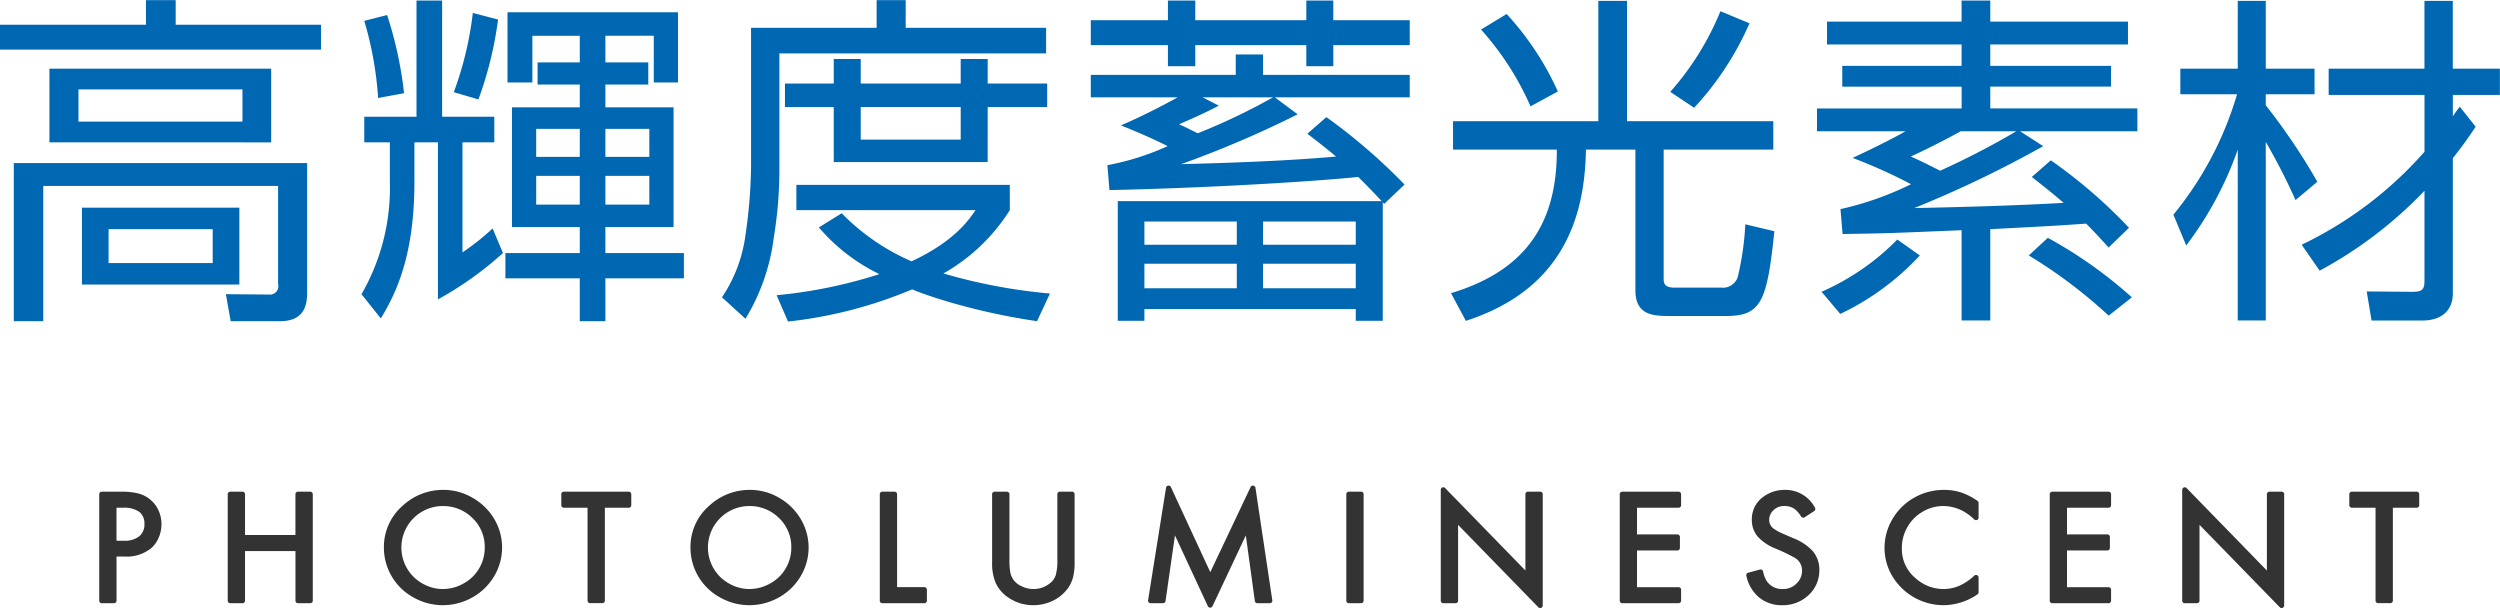
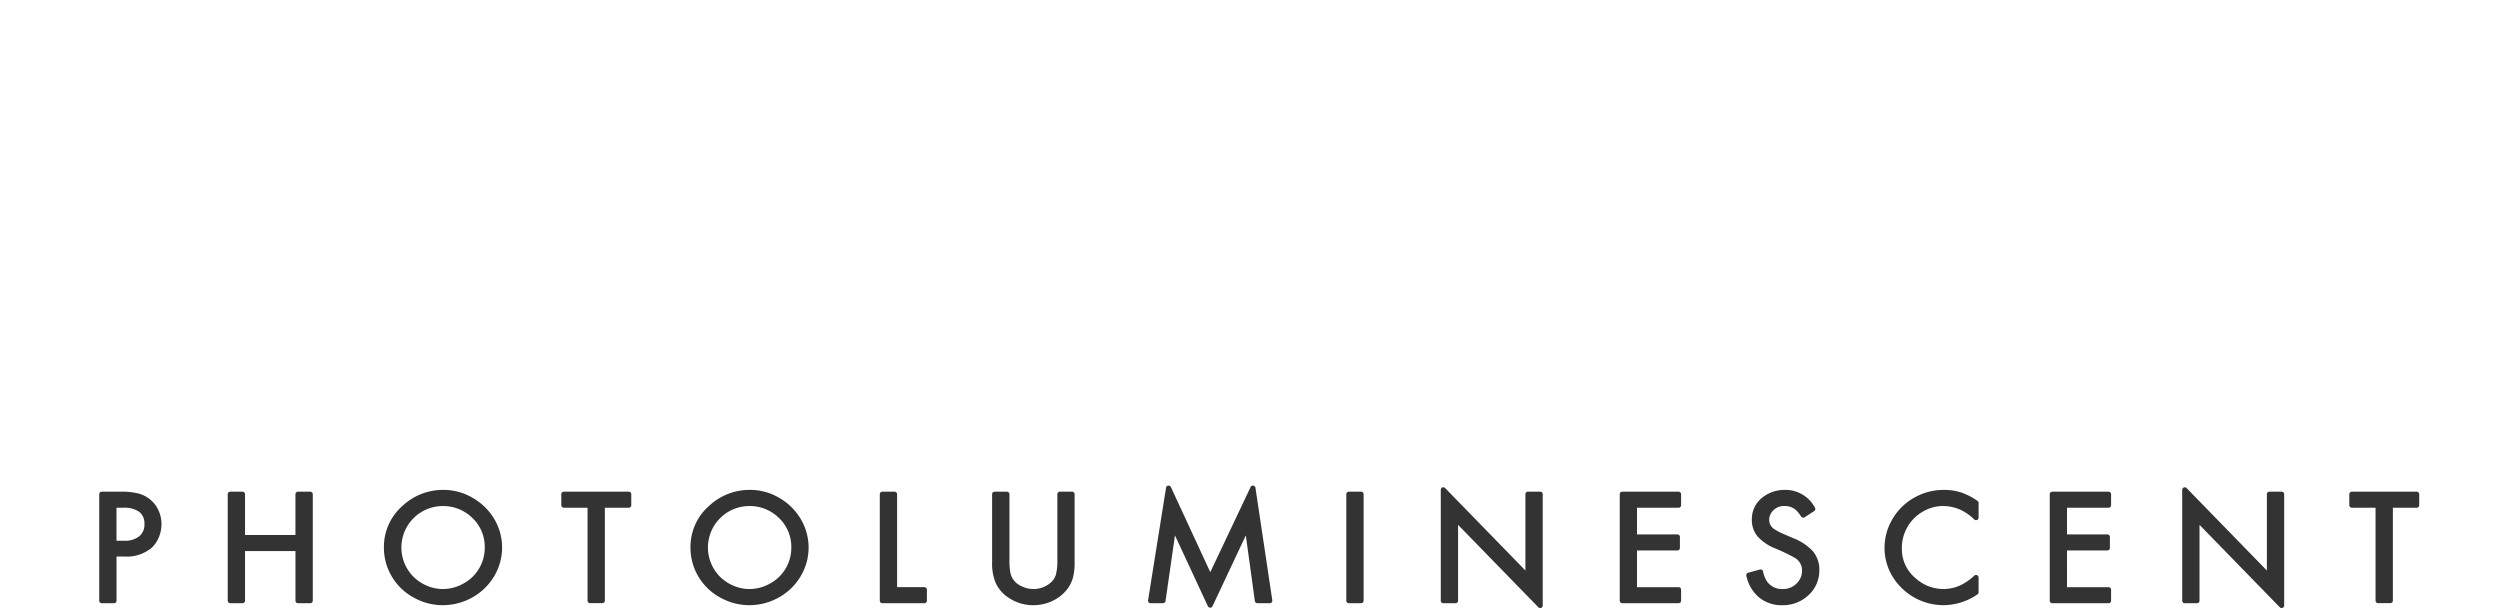
<svg xmlns="http://www.w3.org/2000/svg" id="material_h3_title_luminescence" width="245.688" height="59.75" viewBox="0 0 245.688 59.75">
  <defs>
    <style>
      .cls-1 {
        fill: #333;
      }

      .cls-1, .cls-2 {
        fill-rule: evenodd;
      }

      .cls-2 {
        fill: #0068b3;
      }
    </style>
  </defs>
  <path id="シェイプ_1" data-name="シェイプ 1" class="cls-1" d="M38.045,51.367a3.059,3.059,0,0,0-1.188-.619,6.568,6.568,0,0,0-1.666-.177H33.252a0.248,0.248,0,0,0-.25.245V61.287a0.248,0.248,0,0,0,.25.245h1.2a0.248,0.248,0,0,0,.25-0.245V56.945h0.79a3.8,3.8,0,0,0,2.674-.872,2.876,2.876,0,0,0,.7-1.035,3.343,3.343,0,0,0,.253-1.277,3.234,3.234,0,0,0-.284-1.334A2.975,2.975,0,0,0,38.045,51.367Zm-0.6,2.38a1.51,1.51,0,0,1-.489,1.191,2.266,2.266,0,0,1-1.536.451H34.7V52.15h0.633a2.557,2.557,0,0,1,1.614.41A1.436,1.436,0,0,1,37.443,53.746ZM53.734,50.57h-1.2a0.248,0.248,0,0,0-.25.245v4.012H47.33V50.816a0.248,0.248,0,0,0-.25-0.245h-1.2a0.248,0.248,0,0,0-.25.245V61.287a0.248,0.248,0,0,0,.25.245h1.2a0.248,0.248,0,0,0,.25-0.245V56.408h4.958v4.879a0.248,0.248,0,0,0,.25.245h1.2a0.248,0.248,0,0,0,.25-0.245V50.816A0.248,0.248,0,0,0,53.734,50.57Zm15.918,0.578a5.657,5.657,0,0,0-2.86-.755,5.819,5.819,0,0,0-3.975,1.563,5.342,5.342,0,0,0-1.838,4.037A5.569,5.569,0,0,0,63.9,60.971a5.811,5.811,0,0,0,2.836.753,5.906,5.906,0,0,0,3-.8A5.706,5.706,0,0,0,71.8,58.9a5.49,5.49,0,0,0,.008-5.672A5.821,5.821,0,0,0,69.652,51.148Zm-2.9,8.988a3.964,3.964,0,0,1-1.269-.216,4.365,4.365,0,0,1-1.515-.907,4.075,4.075,0,0,1,2.821-7.032,4.069,4.069,0,0,1,2.845,1.134,3.907,3.907,0,0,1,1.254,2.947,4,4,0,0,1-.509,1.977,3.926,3.926,0,0,1-1.5,1.51A4.125,4.125,0,0,1,66.749,60.136ZM85.035,50.57H78.662a0.248,0.248,0,0,0-.25.245V51.9a0.248,0.248,0,0,0,.25.245h2.33v9.136a0.248,0.248,0,0,0,.25.245h1.2a0.248,0.248,0,0,0,.25-0.245V52.15h2.346a0.248,0.248,0,0,0,.25-0.245V50.816A0.248,0.248,0,0,0,85.035,50.57ZM99.78,51.148a5.657,5.657,0,0,0-2.86-.755,5.819,5.819,0,0,0-3.975,1.563,5.342,5.342,0,0,0-1.838,4.037,5.569,5.569,0,0,0,2.919,4.978,5.811,5.811,0,0,0,2.836.753,5.905,5.905,0,0,0,3-.8,5.705,5.705,0,0,0,2.059-2.02,5.486,5.486,0,0,0,.008-5.672A5.815,5.815,0,0,0,99.78,51.148Zm-2.9,8.988a3.965,3.965,0,0,1-1.269-.216,4.366,4.366,0,0,1-1.516-.907,4.075,4.075,0,0,1,2.821-7.032,4.069,4.069,0,0,1,2.845,1.134,3.908,3.908,0,0,1,1.255,2.947,4,4,0,0,1-.51,1.977,3.922,3.922,0,0,1-1.5,1.51A4.124,4.124,0,0,1,96.877,60.136Zm17.214-.184h-2.682V50.816a0.248,0.248,0,0,0-.25-0.245h-1.2a0.248,0.248,0,0,0-.25.245V61.287a0.248,0.248,0,0,0,.25.245h4.129a0.247,0.247,0,0,0,.25-0.245V60.2A0.247,0.247,0,0,0,114.091,59.952Zm14.517-9.382h-1.2a0.248,0.248,0,0,0-.25.245v6.413A5.406,5.406,0,0,1,127,58.79a1.691,1.691,0,0,1-.594.8,2.532,2.532,0,0,1-1.6.545,2.576,2.576,0,0,1-1.226-.308,1.823,1.823,0,0,1-1.053-1.392,7.334,7.334,0,0,1-.074-1.207V50.816a0.248,0.248,0,0,0-.251-0.245H121a0.248,0.248,0,0,0-.25.245v6.735a4.871,4.871,0,0,0,.366,2.018,3.455,3.455,0,0,0,1.219,1.4,4.3,4.3,0,0,0,2.465.757,4.39,4.39,0,0,0,1.8-.383,3.96,3.96,0,0,0,1.51-1.164,3.326,3.326,0,0,0,.578-1.138,5.644,5.644,0,0,0,.169-1.488V50.816A0.248,0.248,0,0,0,128.608,50.57Zm17.805-.6-0.036,0a0.252,0.252,0,0,0-.227.142l-3.962,8.368-3.872-8.366a0.25,0.25,0,0,0-.228-0.144l-0.033,0a0.248,0.248,0,0,0-.214.205l-1.767,11.069a0.245,0.245,0,0,0,.057.2,0.252,0.252,0,0,0,.19.086h1.22a0.249,0.249,0,0,0,.248-0.211l0.928-6.455,3.233,6.959a0.252,0.252,0,0,0,.228.144h0a0.25,0.25,0,0,0,.227-0.142l3.276-6.959,0.886,6.452a0.249,0.249,0,0,0,.248.213h1.22a0.251,0.251,0,0,0,.189-0.085,0.243,0.243,0,0,0,.059-0.2l-1.658-11.07A0.248,0.248,0,0,0,146.413,49.974Zm10.594,0.6h-1.2a0.248,0.248,0,0,0-.251.245V61.287a0.248,0.248,0,0,0,.251.245h1.2a0.248,0.248,0,0,0,.25-0.245V50.816A0.248,0.248,0,0,0,157.007,50.57Zm17.6,0h-1.2a0.248,0.248,0,0,0-.25.245v7.5l-7.889-8.1A0.253,0.253,0,0,0,165,50.151a0.245,0.245,0,0,0-.157.228V61.287a0.248,0.248,0,0,0,.25.245h1.2a0.248,0.248,0,0,0,.25-0.245V53.829l7.889,8.1a0.254,0.254,0,0,0,.274.058,0.245,0.245,0,0,0,.157-0.228V50.816A0.248,0.248,0,0,0,174.605,50.57Zm13.6,0h-5.528a0.248,0.248,0,0,0-.251.245V61.287a0.248,0.248,0,0,0,.251.245h5.528a0.248,0.248,0,0,0,.25-0.245V60.2a0.248,0.248,0,0,0-.25-0.245h-4.082V56.347h3.965a0.248,0.248,0,0,0,.25-0.245V55.012a0.248,0.248,0,0,0-.25-0.245h-3.965V52.15h4.082a0.248,0.248,0,0,0,.25-0.245V50.816A0.248,0.248,0,0,0,188.206,50.57Zm11.277,4.57q-1.086-.464-1.315-0.575a4.552,4.552,0,0,1-.5-0.285,1.079,1.079,0,0,1-.555-0.925,1.3,1.3,0,0,1,.386-0.93,1.47,1.47,0,0,1,1.131-.443,1.591,1.591,0,0,1,1.11.392,3.039,3.039,0,0,1,.508.637,0.251,0.251,0,0,0,.159.108,0.27,0.27,0,0,0,.052.005,0.256,0.256,0,0,0,.138-0.04l0.939-.606a0.243,0.243,0,0,0,.079-0.327,3.27,3.27,0,0,0-2.97-1.757,3.478,3.478,0,0,0-2.071.654,2.687,2.687,0,0,0-1.166,2.292,2.517,2.517,0,0,0,.554,1.618,4.663,4.663,0,0,0,1.752,1.191,19.353,19.353,0,0,1,1.861.889,1.434,1.434,0,0,1,.767,1.281,1.708,1.708,0,0,1-.524,1.257,1.826,1.826,0,0,1-1.368.561,1.8,1.8,0,0,1-1.549-.741,2.721,2.721,0,0,1-.389-0.991,0.246,0.246,0,0,0-.114-0.158,0.257,0.257,0,0,0-.13-0.035,0.245,0.245,0,0,0-.067.009l-1.157.315a0.245,0.245,0,0,0-.177.292,3.808,3.808,0,0,0,1.248,2.131,3.488,3.488,0,0,0,2.288.767,3.653,3.653,0,0,0,2.44-.866,3.294,3.294,0,0,0,1.2-2.6,2.8,2.8,0,0,0-.642-1.842A5.08,5.08,0,0,0,199.483,55.14Zm16.5-4.491a5.4,5.4,0,0,0-1.694-.255,5.859,5.859,0,0,0-2.916.761,5.684,5.684,0,0,0-2.231,2.26,5.5,5.5,0,0,0-.694,2.671,5.421,5.421,0,0,0,.655,2.593,5.877,5.877,0,0,0,5.123,3.045,5.935,5.935,0,0,0,3.356-1.063,0.244,0.244,0,0,0,.109-0.2V59a0.246,0.246,0,0,0-.151-0.225,0.257,0.257,0,0,0-.1-0.02,0.252,0.252,0,0,0-.171.067,5.342,5.342,0,0,1-1.481,1,3.963,3.963,0,0,1-1.569.313,4.063,4.063,0,0,1-2.683-1.03,3.724,3.724,0,0,1-1.384-3.005,4.071,4.071,0,0,1,.458-1.892,4.026,4.026,0,0,1,1.58-1.665,3.914,3.914,0,0,1,2.021-.563,4.213,4.213,0,0,1,1.852.443,5.1,5.1,0,0,1,1.205.878,0.252,0.252,0,0,0,.172.068,0.263,0.263,0,0,0,.1-0.02,0.246,0.246,0,0,0,.152-0.226v-1.45a0.246,0.246,0,0,0-.108-0.2A6.449,6.449,0,0,0,215.985,50.648Zm14.48-.078h-5.528a0.248,0.248,0,0,0-.251.245V61.287a0.248,0.248,0,0,0,.251.245h5.528a0.248,0.248,0,0,0,.25-0.245V60.2a0.248,0.248,0,0,0-.25-0.245h-4.082V56.347h3.965a0.248,0.248,0,0,0,.25-0.245V55.012a0.248,0.248,0,0,0-.25-0.245h-3.965V52.15h4.082a0.248,0.248,0,0,0,.25-0.245V50.816A0.248,0.248,0,0,0,230.465,50.57Zm17.011,0h-1.2a0.247,0.247,0,0,0-.25.245v7.5l-7.889-8.1a0.253,0.253,0,0,0-.181-0.076,0.251,0.251,0,0,0-.251.245V61.287a0.248,0.248,0,0,0,.251.245h1.2a0.248,0.248,0,0,0,.25-0.245V53.829l7.889,8.1a0.253,0.253,0,0,0,.181.076,0.248,0.248,0,0,0,.093-0.018,0.245,0.245,0,0,0,.157-0.228V50.816A0.247,0.247,0,0,0,247.476,50.57Zm13.273,0h-6.373a0.248,0.248,0,0,0-.25.245V51.9a0.248,0.248,0,0,0,.25.245h2.33v9.136a0.249,0.249,0,0,0,.251.245h1.2a0.248,0.248,0,0,0,.25-0.245V52.15h2.346A0.248,0.248,0,0,0,261,51.9V50.816A0.248,0.248,0,0,0,260.749,50.57Z" transform="translate(-23.25 -2.25)" />
-   <path id="高輝度蓄光素材_のコピー" data-name="高輝度蓄光素材 のコピー" class="cls-2" d="M44.154,28.1H33.921V24.771H44.154V28.1Zm9.281-9.825H24.606V33.814H27.5V20.521H50.579v9.655a0.822,0.822,0,0,1-.918,1.02l-4.215-.034,0.476,2.652h4.861c2.38,0,2.652-1.6,2.652-2.822V18.278Zm-6.663,4.386H31.3V30.21H46.772V22.663ZM49.9,9H28.108v7.241H49.9V9Zm-2.822,5.2H30.963V11.036H47.078V14.2ZM37.593,2.265V4.679H23.246V7.127H54.795V4.679H40.516V2.265H37.593Zm45.151,3.5H87.5v4.59h2.38v-6.9H73.123v6.9H75.57V5.767h4.658V8.385H76.08V10.56h4.148V12.8H73.565V24.567h6.663v2.55H72.919V29.6h7.309v4.216h2.516V29.6h7.717V27.117H82.744v-2.55h6.7V12.8h-6.7V10.56h4.216V8.385H82.744V5.767Zm-2.516,11.9H75.944V14.912h4.284v2.754Zm0,4.691H75.944V19.535h4.284v2.822Zm6.833-4.691H82.744V14.912h4.318v2.754Zm0,4.691H82.744V19.535h4.318v2.822ZM70.267,12.022A36.816,36.816,0,0,0,72.2,4.169l-2.482-.646a33.783,33.783,0,0,1-1.87,7.785Zm-7.309-.612a38.015,38.015,0,0,0-1.666-7.683L59.048,4.3a34.17,34.17,0,0,1,1.36,7.581ZM64.182,2.3V13.722H59.048v2.516h2.516v3.91a20.914,20.914,0,0,1-2.788,11.015l1.9,2.38c1.326-2.21,3.3-5.881,3.3-13.361V16.238h2.312V31.672a33.639,33.639,0,0,0,6.391-4.555L71.661,24.7A23.369,23.369,0,0,1,68.7,27.049V16.238h3.128V13.722H66.7V2.3H64.182Zm36.21,8.159V12.77h4.794v5.406h15.128V12.77h5.848V10.458h-5.848V8.045h-2.651v2.414h-9.825V8.045h-2.652v2.414h-4.794Zm17.271,5.508h-9.825v-3.2h9.825v3.2Zm8.771,15.129a54.149,54.149,0,0,1-10.471-1.972,18.455,18.455,0,0,0,6.527-6.221V20.419H101.513V22.9h17.611c-0.68.986-2.074,3.06-6.29,5.032a21.606,21.606,0,0,1-6.867-4.725L103.723,24.6a18.4,18.4,0,0,0,5.949,4.59,47.614,47.614,0,0,1-10.1,2.074l1.121,2.584a43.352,43.352,0,0,0,12.2-3.162c1.53,0.646,3.366,1.156,3.672,1.258a64.089,64.089,0,0,0,8.6,1.87ZM97.06,4.985v13.6a49.609,49.609,0,0,1-.544,6.731A14.275,14.275,0,0,1,94.2,31.468l2.312,2.108A20.206,20.206,0,0,0,99.3,25.553a40.735,40.735,0,0,0,.544-6.833V7.5h26.212V4.985h-13.8V2.265H109.4v2.72H97.06Zm51.474,6.833h13.259V9.608H147.378V7.6h-2.685V9.608H130.448v2.21h8.533c-0.816.442-2.89,1.6-5.575,2.754,2.209,0.884,3.739,1.6,4.589,2.04a25.491,25.491,0,0,1-5.915,1.87l0.2,2.448c9.621-.2,20.228-0.85,24.443-1.292,1.122,1.088,2.278,2.346,2.312,2.38H133.1V33.78h2.617V32.624h20.772V33.78h2.652V22.119l0.136,0.17,2.006-1.9a56.109,56.109,0,0,0-7.683-6.629l-1.87,1.632c1.326,1.02,1.972,1.53,2.822,2.244-5.066.442-10.165,0.612-15.231,0.748a103.512,103.512,0,0,0,11.457-4.9Zm-3.739,12.2V26.3h-9.078V24.023h9.078Zm0,4.148v2.414h-9.078V28.171h9.078Zm11.694-4.148V26.3h-9.111V24.023h9.111Zm0,4.148v2.414h-9.111V28.171h9.111Zm-15.06-16.352h6.935a62.154,62.154,0,0,1-7.411,3.536c-1.156-.578-1.36-0.68-1.836-0.884,1.326-.578,2.72-1.19,3.91-1.836ZM130.448,4.237V6.685h7.581V8.759h2.686V6.685h10.913V8.759h2.652V6.685h7.513V4.237H154.28V2.3h-2.652V4.237H140.715V2.3h-2.686V4.237h-7.581ZM168.8,5.155a28.131,28.131,0,0,1,4.861,7.547l2.686-1.462a28.513,28.513,0,0,0-5.032-7.615Zm23.525-1.8a27.733,27.733,0,0,1-4.929,7.921l2.346,1.564a29.5,29.5,0,0,0,5.439-8.3ZM166.046,14.164v2.788h10.2c0.034,7.411-3.2,11.933-10.4,14.109l1.462,2.72c9.349-3.026,11.695-9.927,11.8-16.828h4.861V30.788c0,2.516,1.87,2.516,3.468,2.516H192.9c3.434,0,4.012-1.428,4.726-8.329l-2.856-.68a28.005,28.005,0,0,1-.748,5.2,1.534,1.534,0,0,1-1.632,1.02H187.8c-1.054,0-1.054-.51-1.054-0.952V16.952h10.777V14.164H183.146V2.333h-2.821V14.164H166.046ZM204.33,25.247c4.657-.068,5.065-0.1,11.695-0.374v8.873h2.821V24.771c6.63-.34,6.97-0.374,9.417-0.544,0.918,0.918,1.53,1.6,2.21,2.346l2.006-1.938a49.855,49.855,0,0,0-7.683-6.629l-1.87,1.632c1.02,0.816,1.836,1.428,3.128,2.55-4.9.272-9.791,0.408-14.687,0.51a109.758,109.758,0,0,0,12.681-6.085L221.77,15.15H233.3V12.906H218.846V10.764h11.865V8.725H218.846V6.617h13.531V4.373H218.846V2.3h-2.821V4.373H202.8V6.617h13.225V8.725H204.3v2.04h11.729v2.142H201.814V15.15h8.7c-0.51.306-2.55,1.394-5.2,2.618a50.623,50.623,0,0,1,5.745,2.584,30.828,30.828,0,0,1-6.935,2.448ZM221.4,15.15a77.863,77.863,0,0,1-7.479,3.876c-1.7-.85-1.972-0.986-2.89-1.394,1.36-.612,3.706-1.8,4.9-2.482H221.4Zm-17.3,17.95a25.478,25.478,0,0,0,7.819-5.745l-2.21-1.564a23.913,23.913,0,0,1-7.445,5.133Zm18.528-5.745a48.368,48.368,0,0,1,7.853,5.915l2.278-1.8a43.5,43.5,0,0,0-8.261-5.847Zm28.357-7.241a60.079,60.079,0,0,0-5.066-7.513V11.512h4.794V9h-4.794V2.333h-2.754V9h-5.643v2.516h5.575a33.563,33.563,0,0,1-6.255,11.831l1.258,3.026a34.4,34.4,0,0,0,5.065-9.417V33.746h2.754V16.2a60.215,60.215,0,0,1,2.924,5.711Zm10.539-2.958A37.863,37.863,0,0,1,249.447,26.3l1.768,2.55A41.355,41.355,0,0,0,261.516,21v8.839c0,0.952-.306,1.088-1.224,1.088l-4.454-.034,0.476,2.856h5.032c1.6,0,2.957-.782,2.957-2.686V17.8c0.748-.952,1.36-1.768,2.244-3.094l-1.564-1.972c-0.408.544-.476,0.646-0.68,0.952V11.58h4.624V9H264.3V2.333h-2.787V9H252.1V11.58h9.417v5.576Z" transform="translate(-23.25 -2.25)" />
</svg>